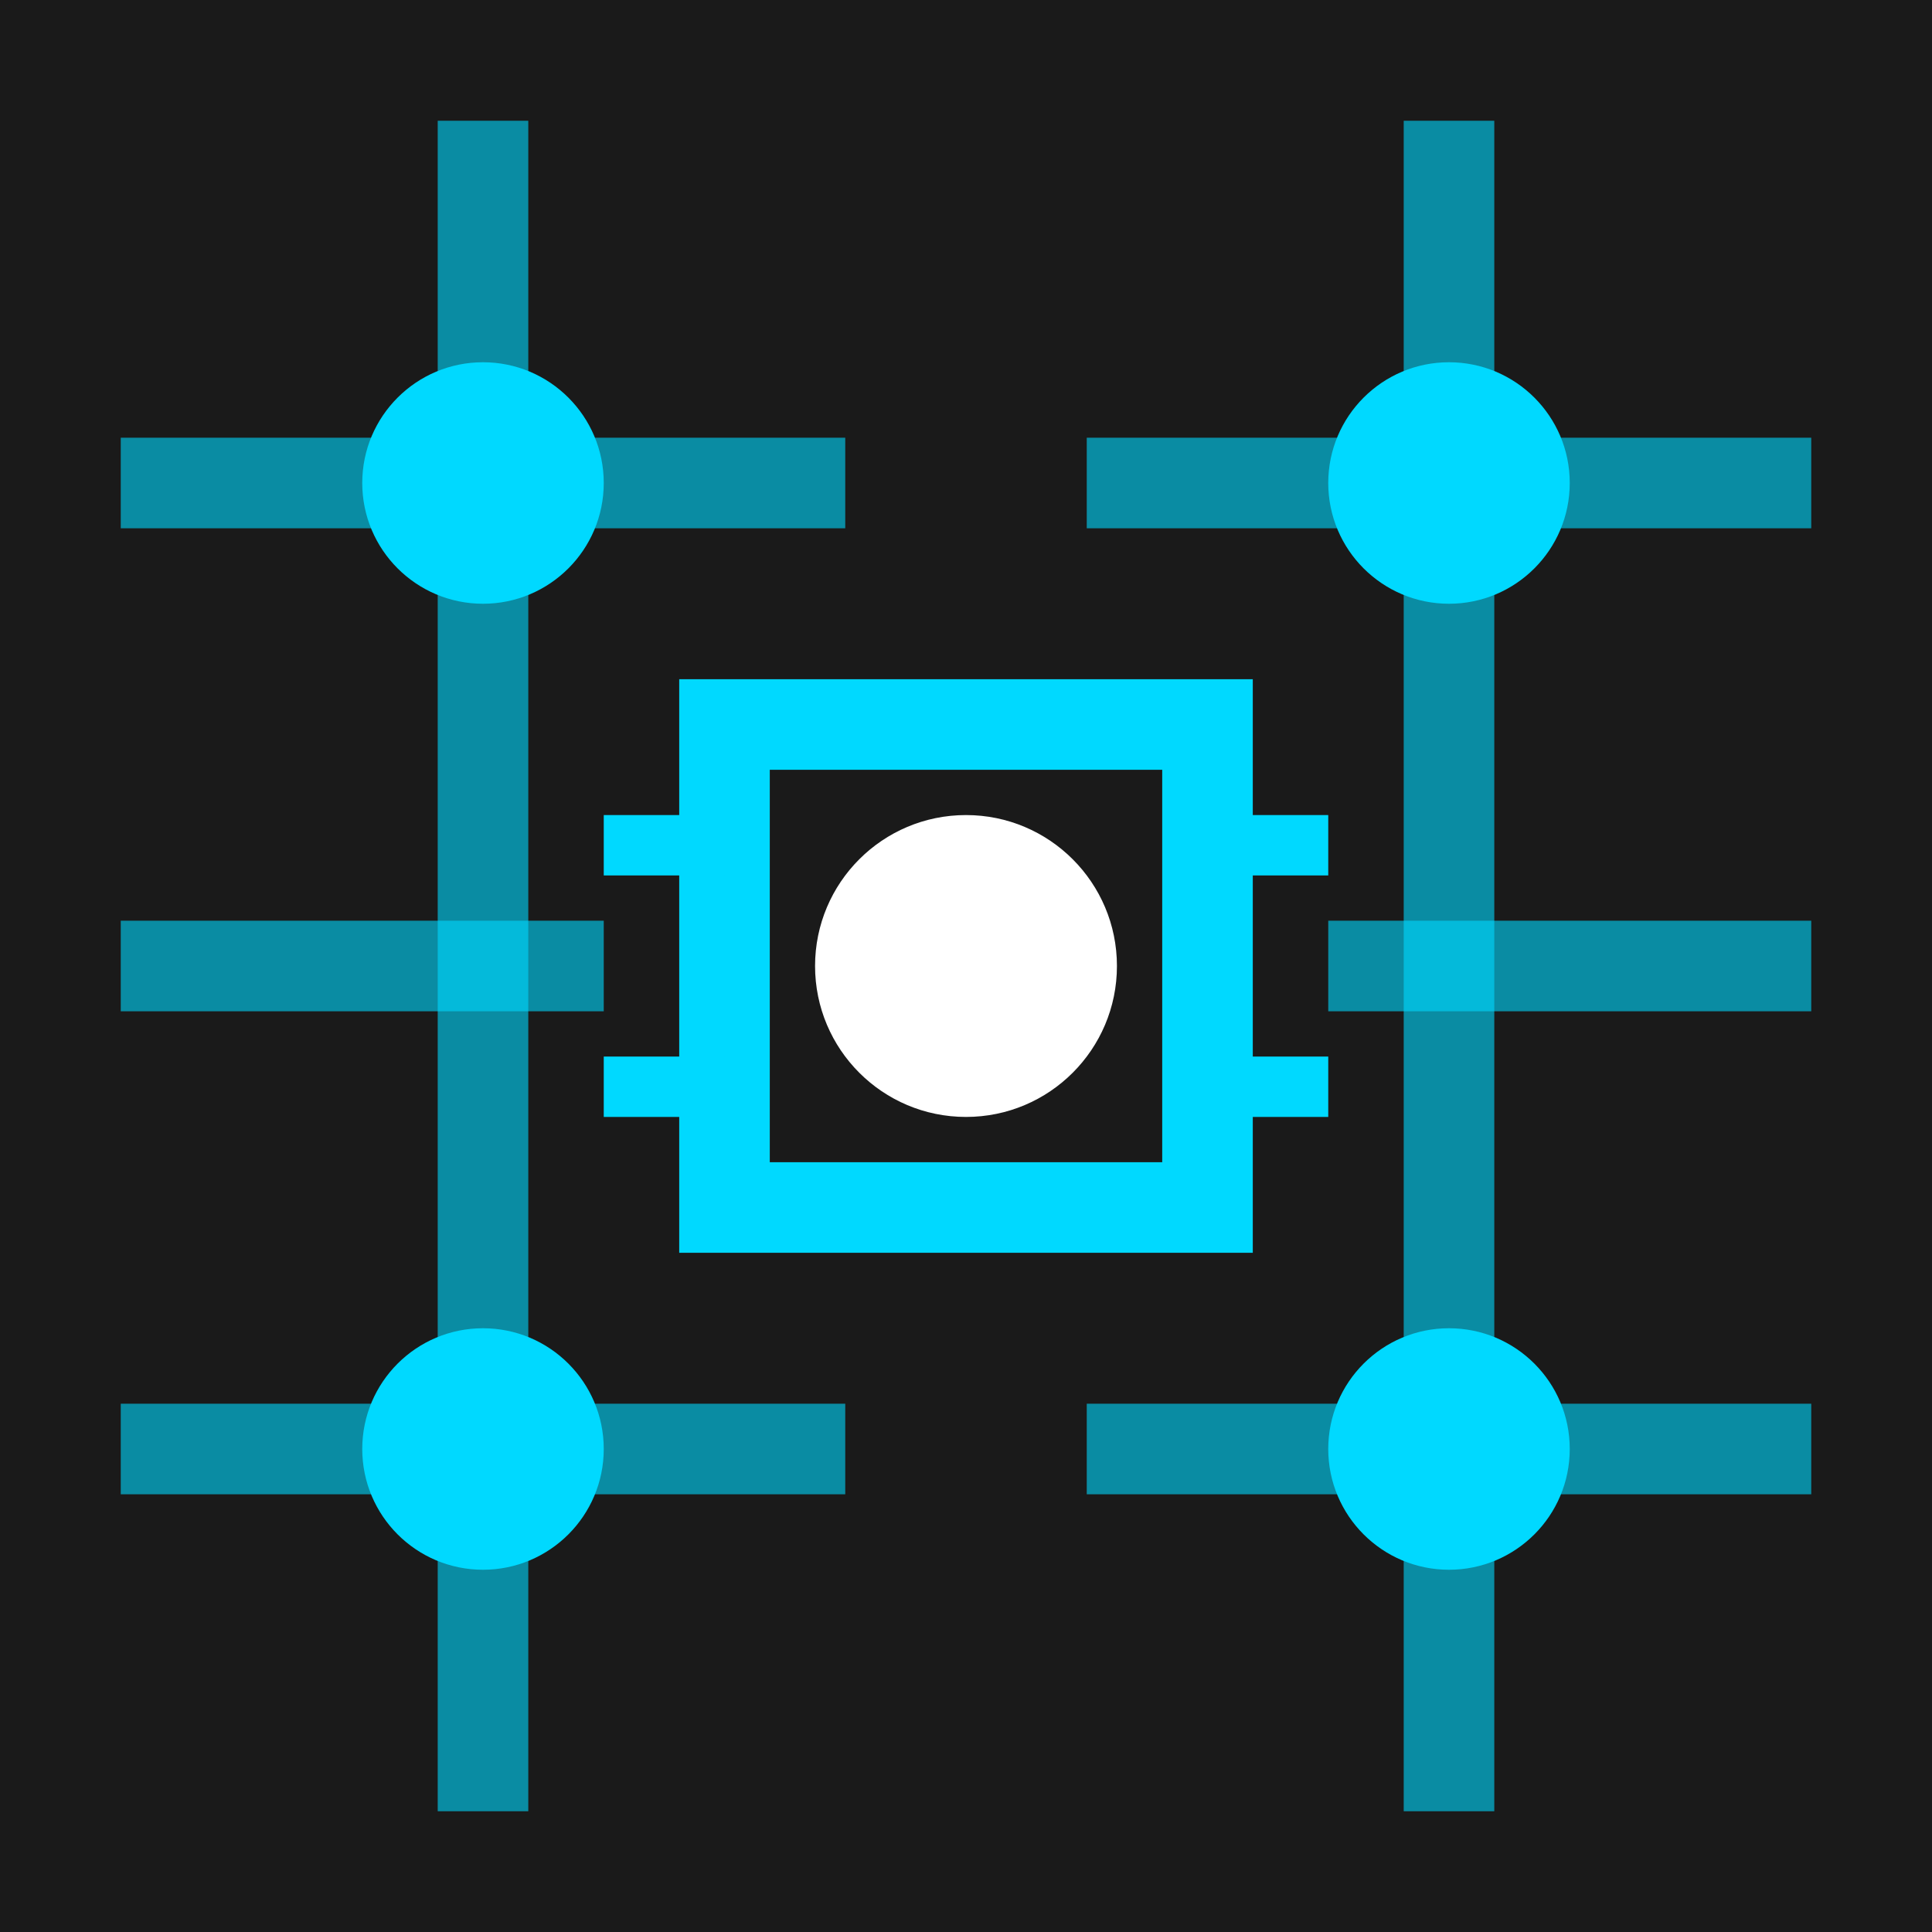
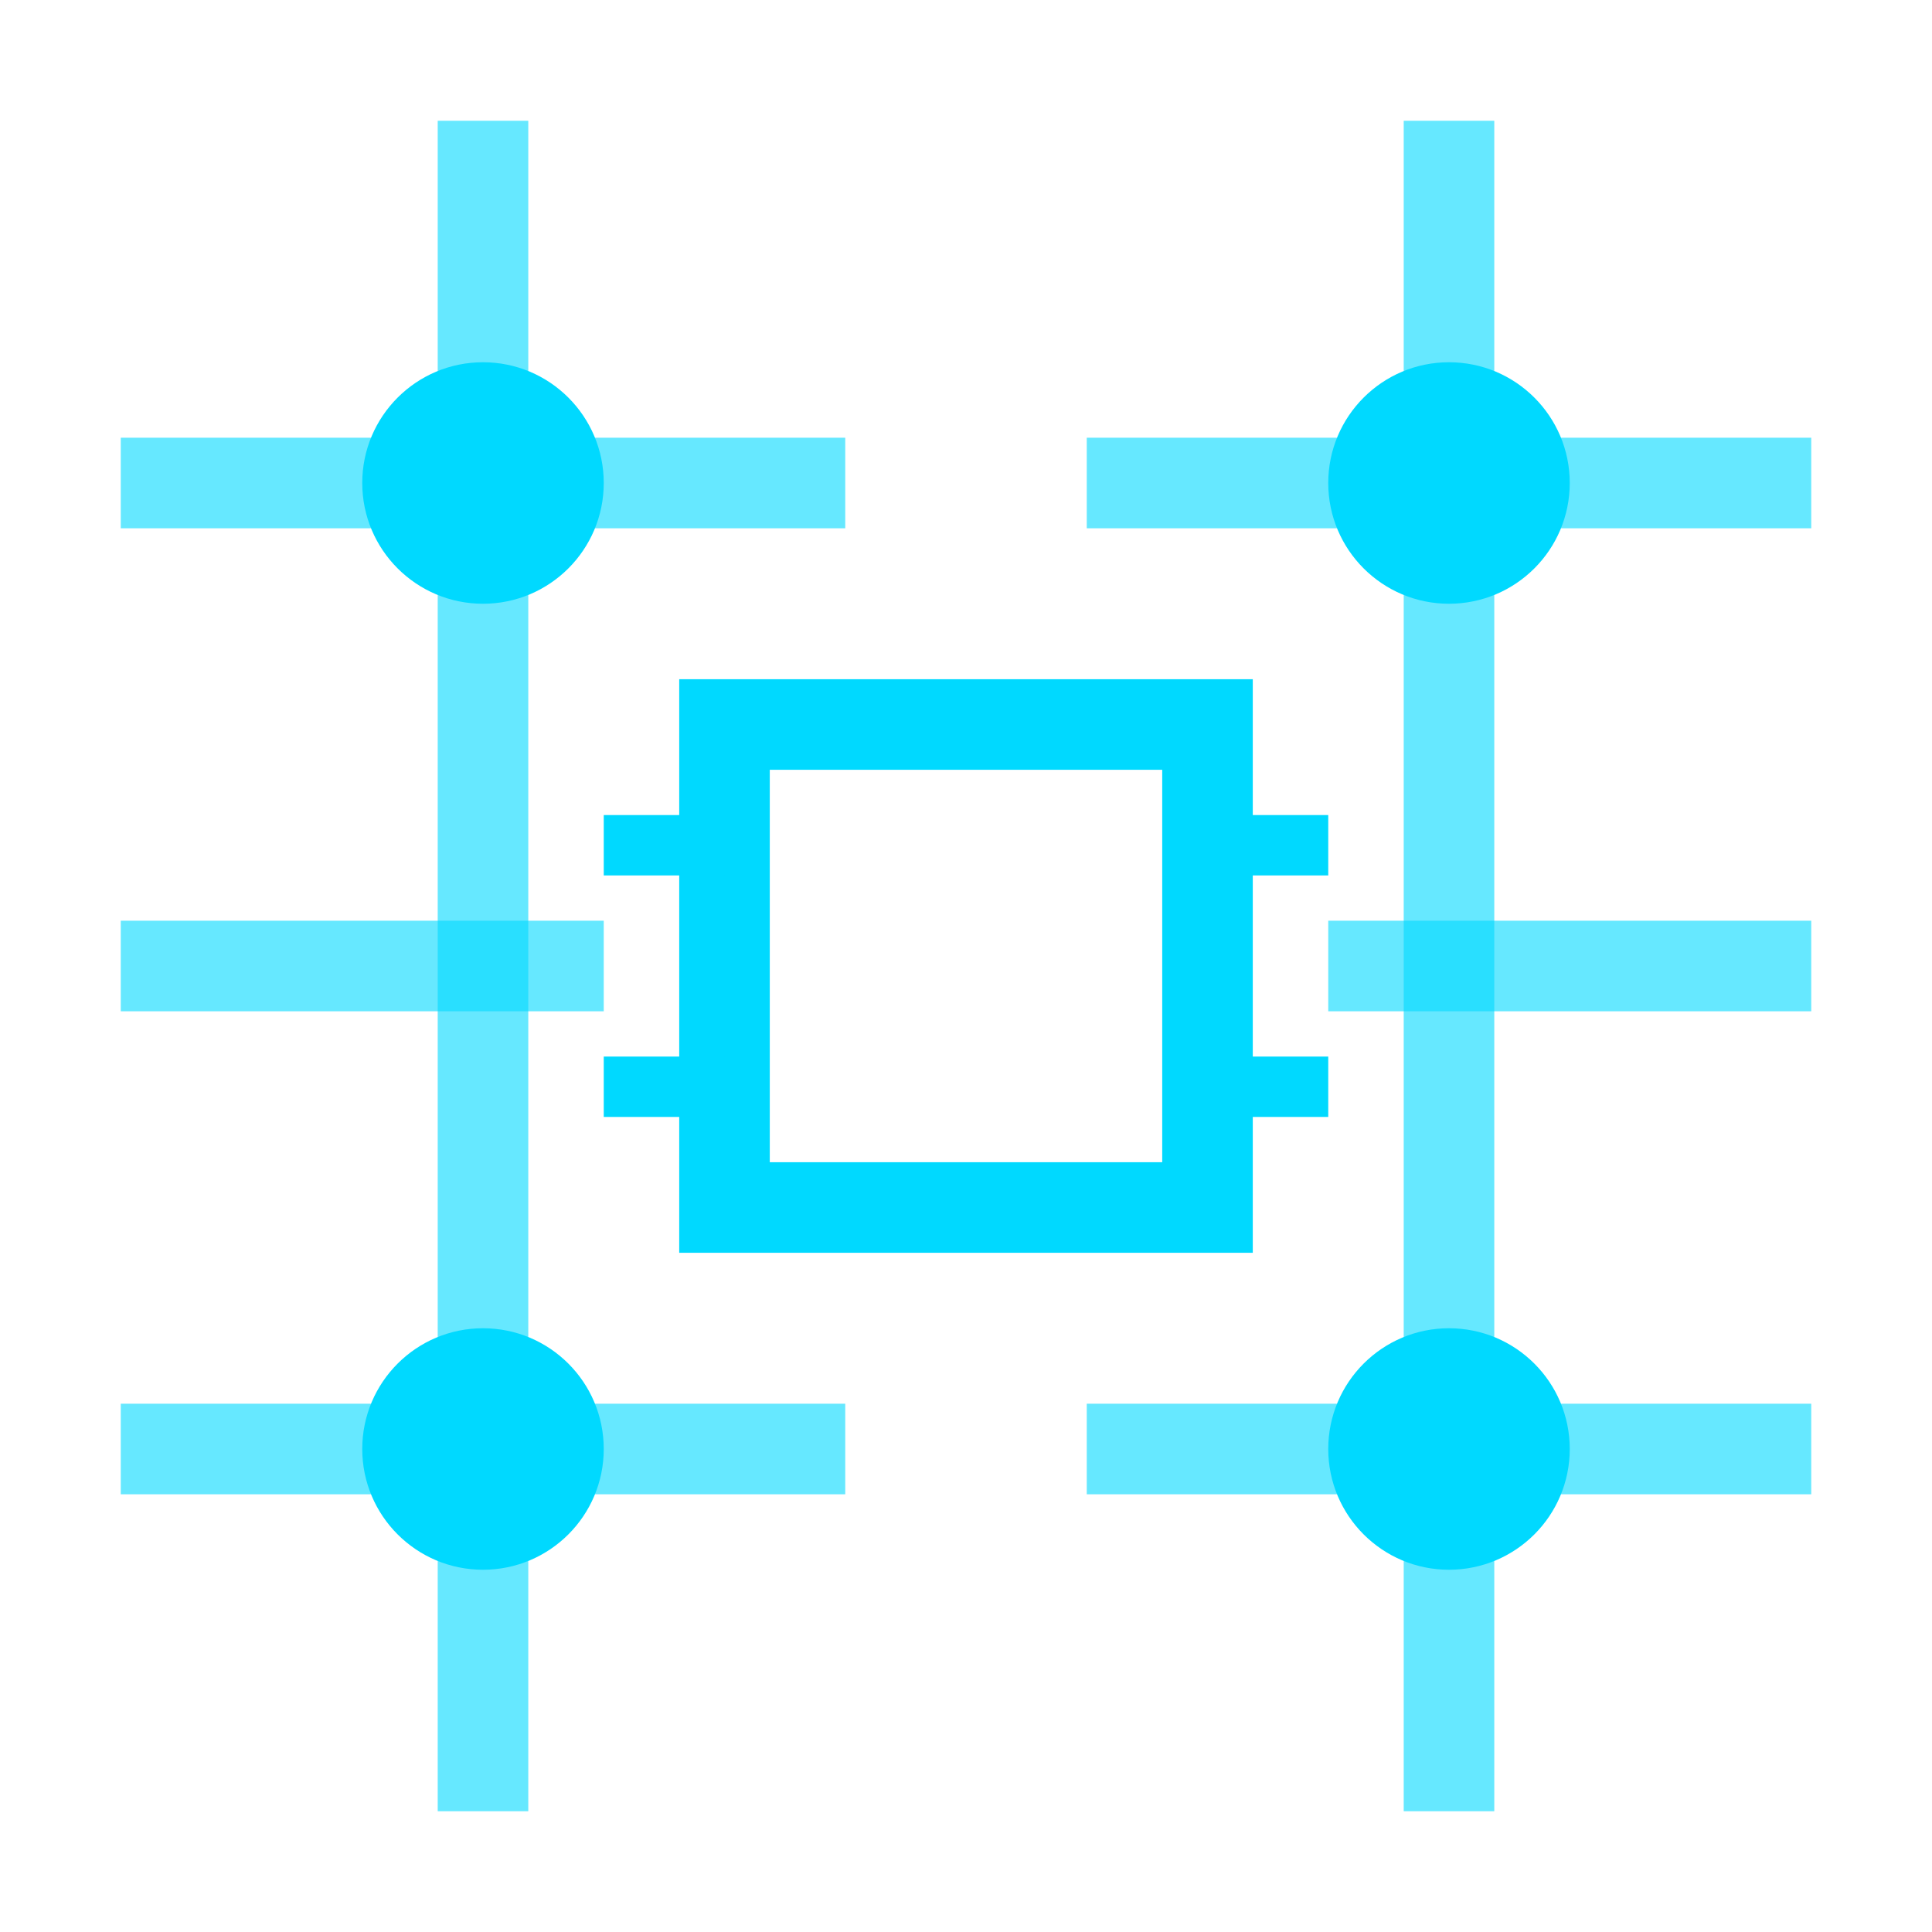
<svg xmlns="http://www.w3.org/2000/svg" viewBox="0 0 32 32">
-   <rect width="32" height="32" fill="#1a1a1a" />
  <line x1="2" y1="8" x2="14" y2="8" stroke="#00d9ff" stroke-width="1.5" opacity="0.6" />
  <line x1="18" y1="8" x2="30" y2="8" stroke="#00d9ff" stroke-width="1.5" opacity="0.6" />
  <line x1="2" y1="16" x2="10" y2="16" stroke="#00d9ff" stroke-width="1.5" opacity="0.6" />
  <line x1="22" y1="16" x2="30" y2="16" stroke="#00d9ff" stroke-width="1.5" opacity="0.6" />
  <line x1="2" y1="24" x2="14" y2="24" stroke="#00d9ff" stroke-width="1.5" opacity="0.6" />
  <line x1="18" y1="24" x2="30" y2="24" stroke="#00d9ff" stroke-width="1.5" opacity="0.6" />
  <line x1="8" y1="2" x2="8" y2="30" stroke="#00d9ff" stroke-width="1.5" opacity="0.6" />
  <line x1="24" y1="2" x2="24" y2="30" stroke="#00d9ff" stroke-width="1.5" opacity="0.6" />
  <circle cx="8" cy="8" r="2" fill="#00d9ff" />
  <circle cx="24" cy="8" r="2" fill="#00d9ff" />
  <circle cx="8" cy="24" r="2" fill="#00d9ff" />
  <circle cx="24" cy="24" r="2" fill="#00d9ff" />
  <rect x="12" y="12" width="8" height="8" fill="none" stroke="#00d9ff" stroke-width="1.5" />
-   <circle cx="16" cy="16" r="2.5" fill="#ffffff" />
  <line x1="12" y1="14" x2="10" y2="14" stroke="#00d9ff" stroke-width="1" />
  <line x1="12" y1="18" x2="10" y2="18" stroke="#00d9ff" stroke-width="1" />
  <line x1="20" y1="14" x2="22" y2="14" stroke="#00d9ff" stroke-width="1" />
  <line x1="20" y1="18" x2="22" y2="18" stroke="#00d9ff" stroke-width="1" />
</svg>